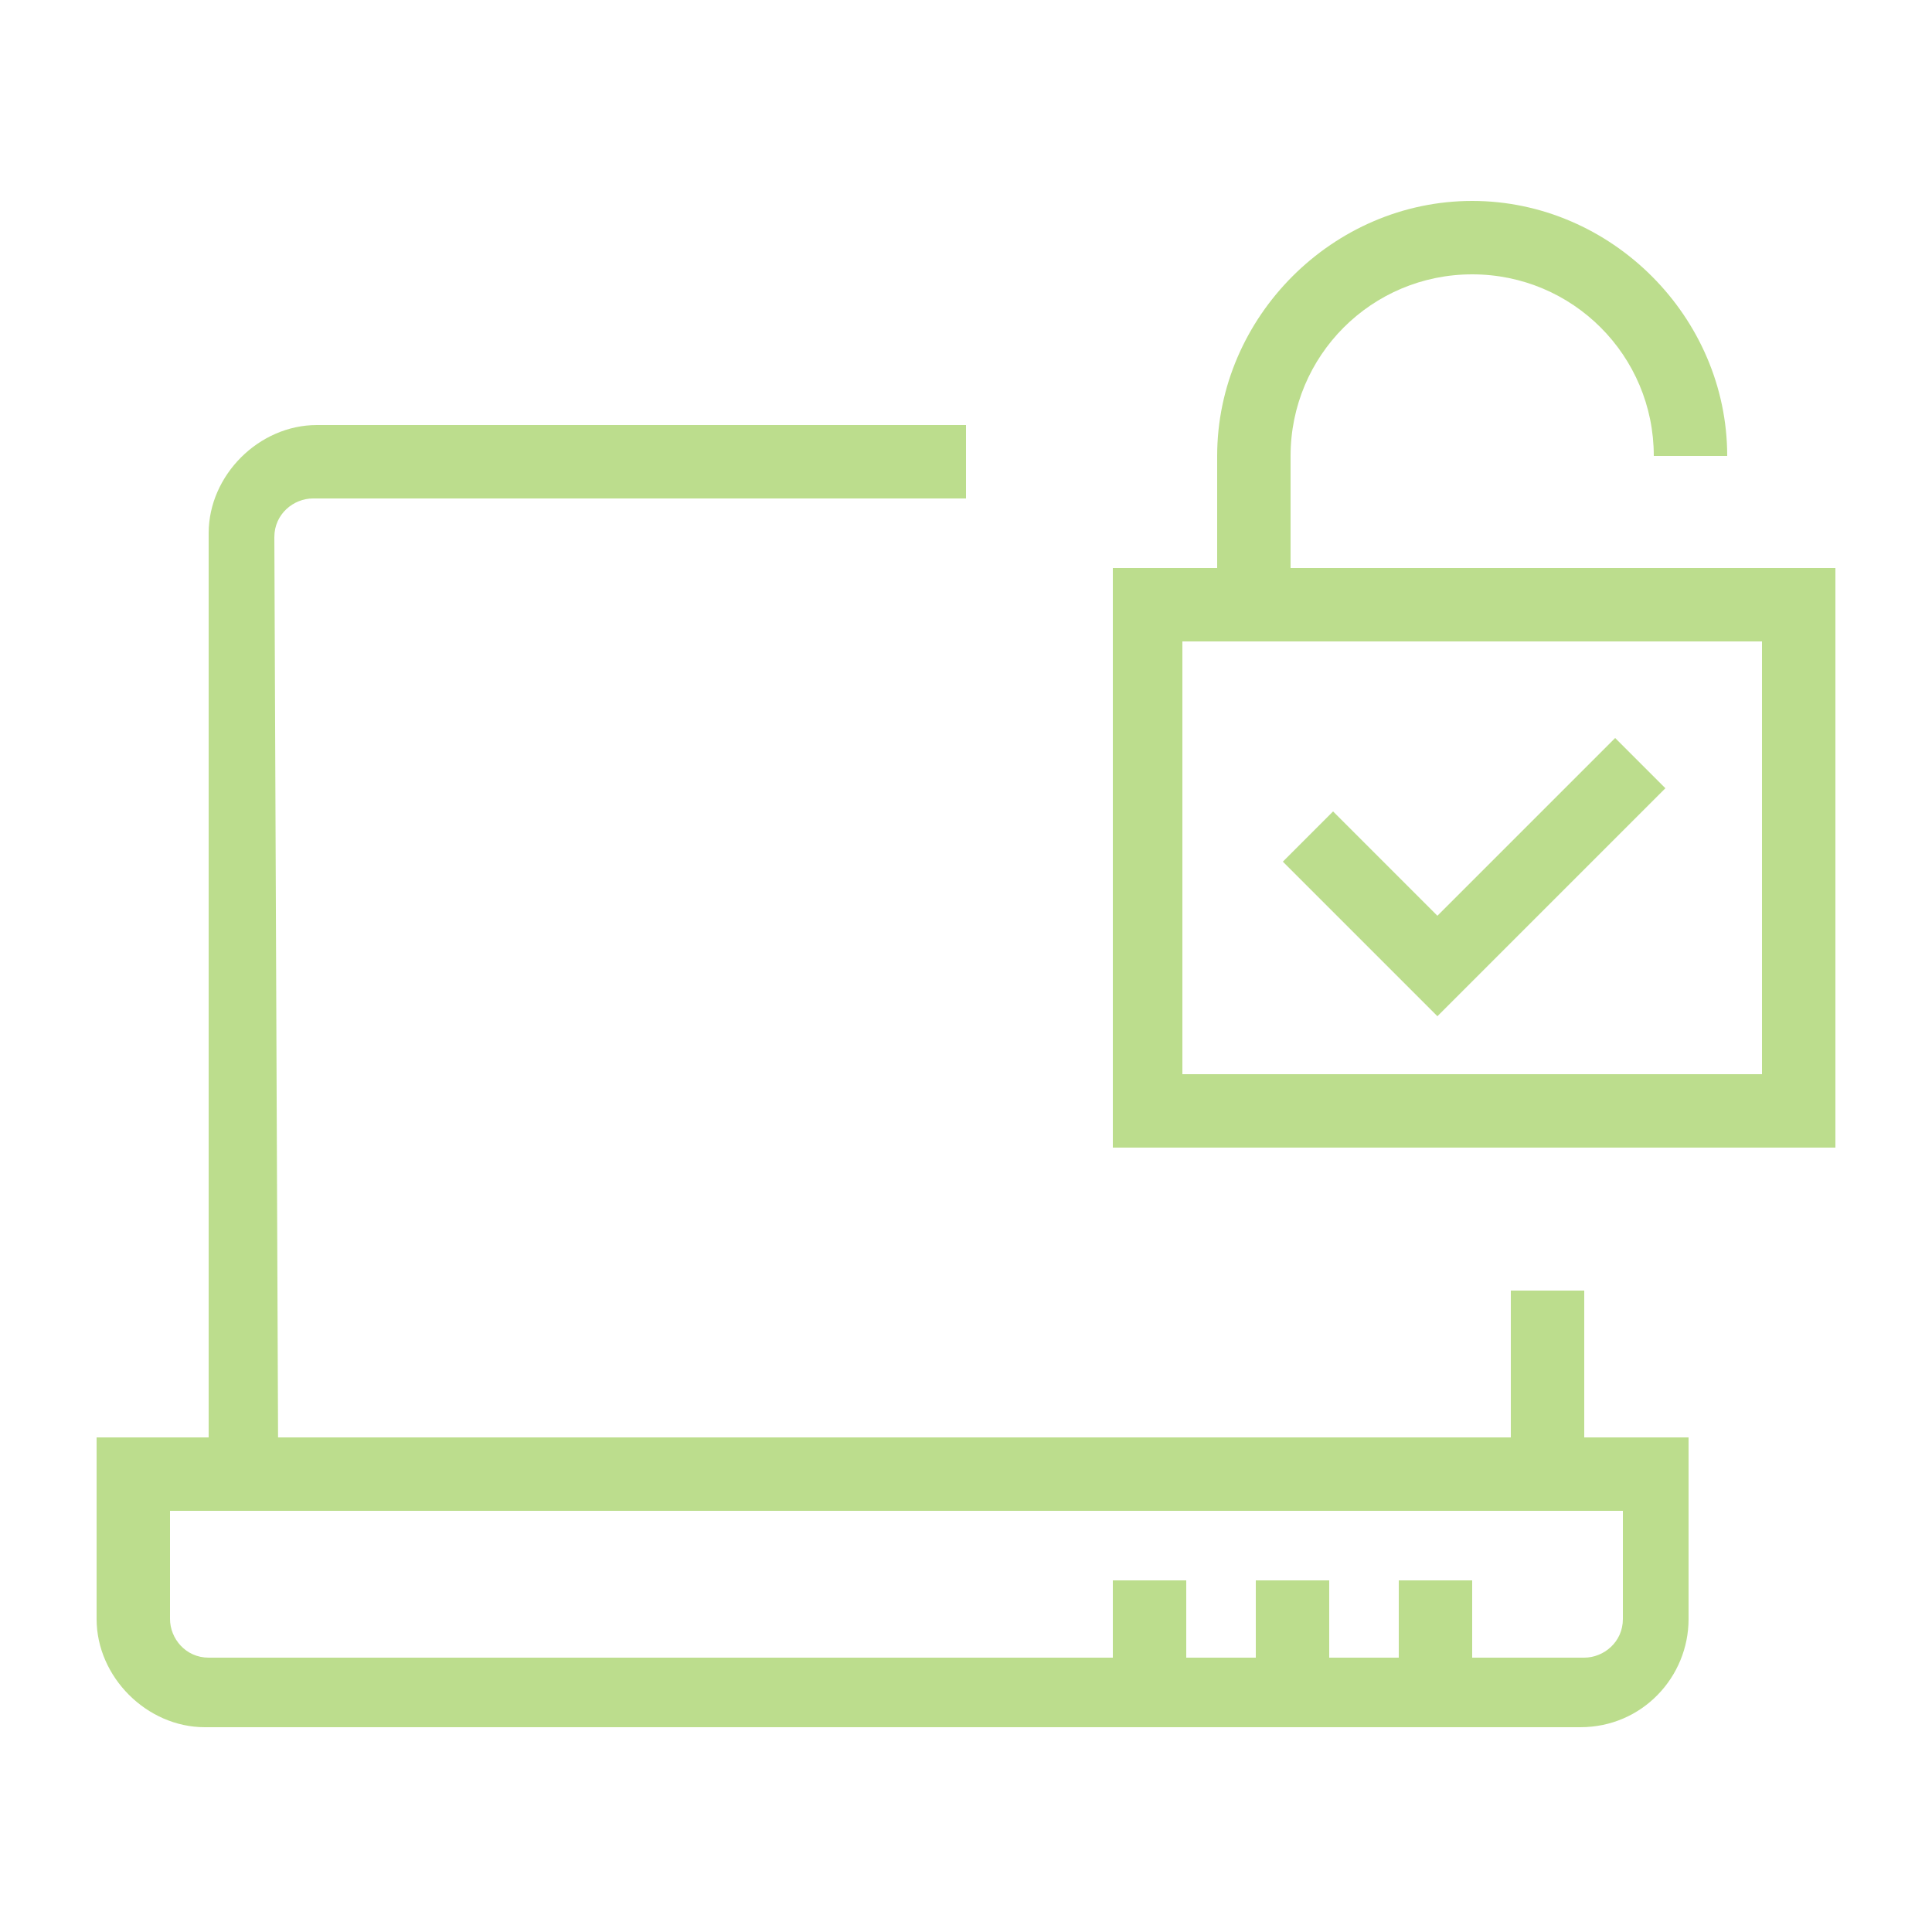
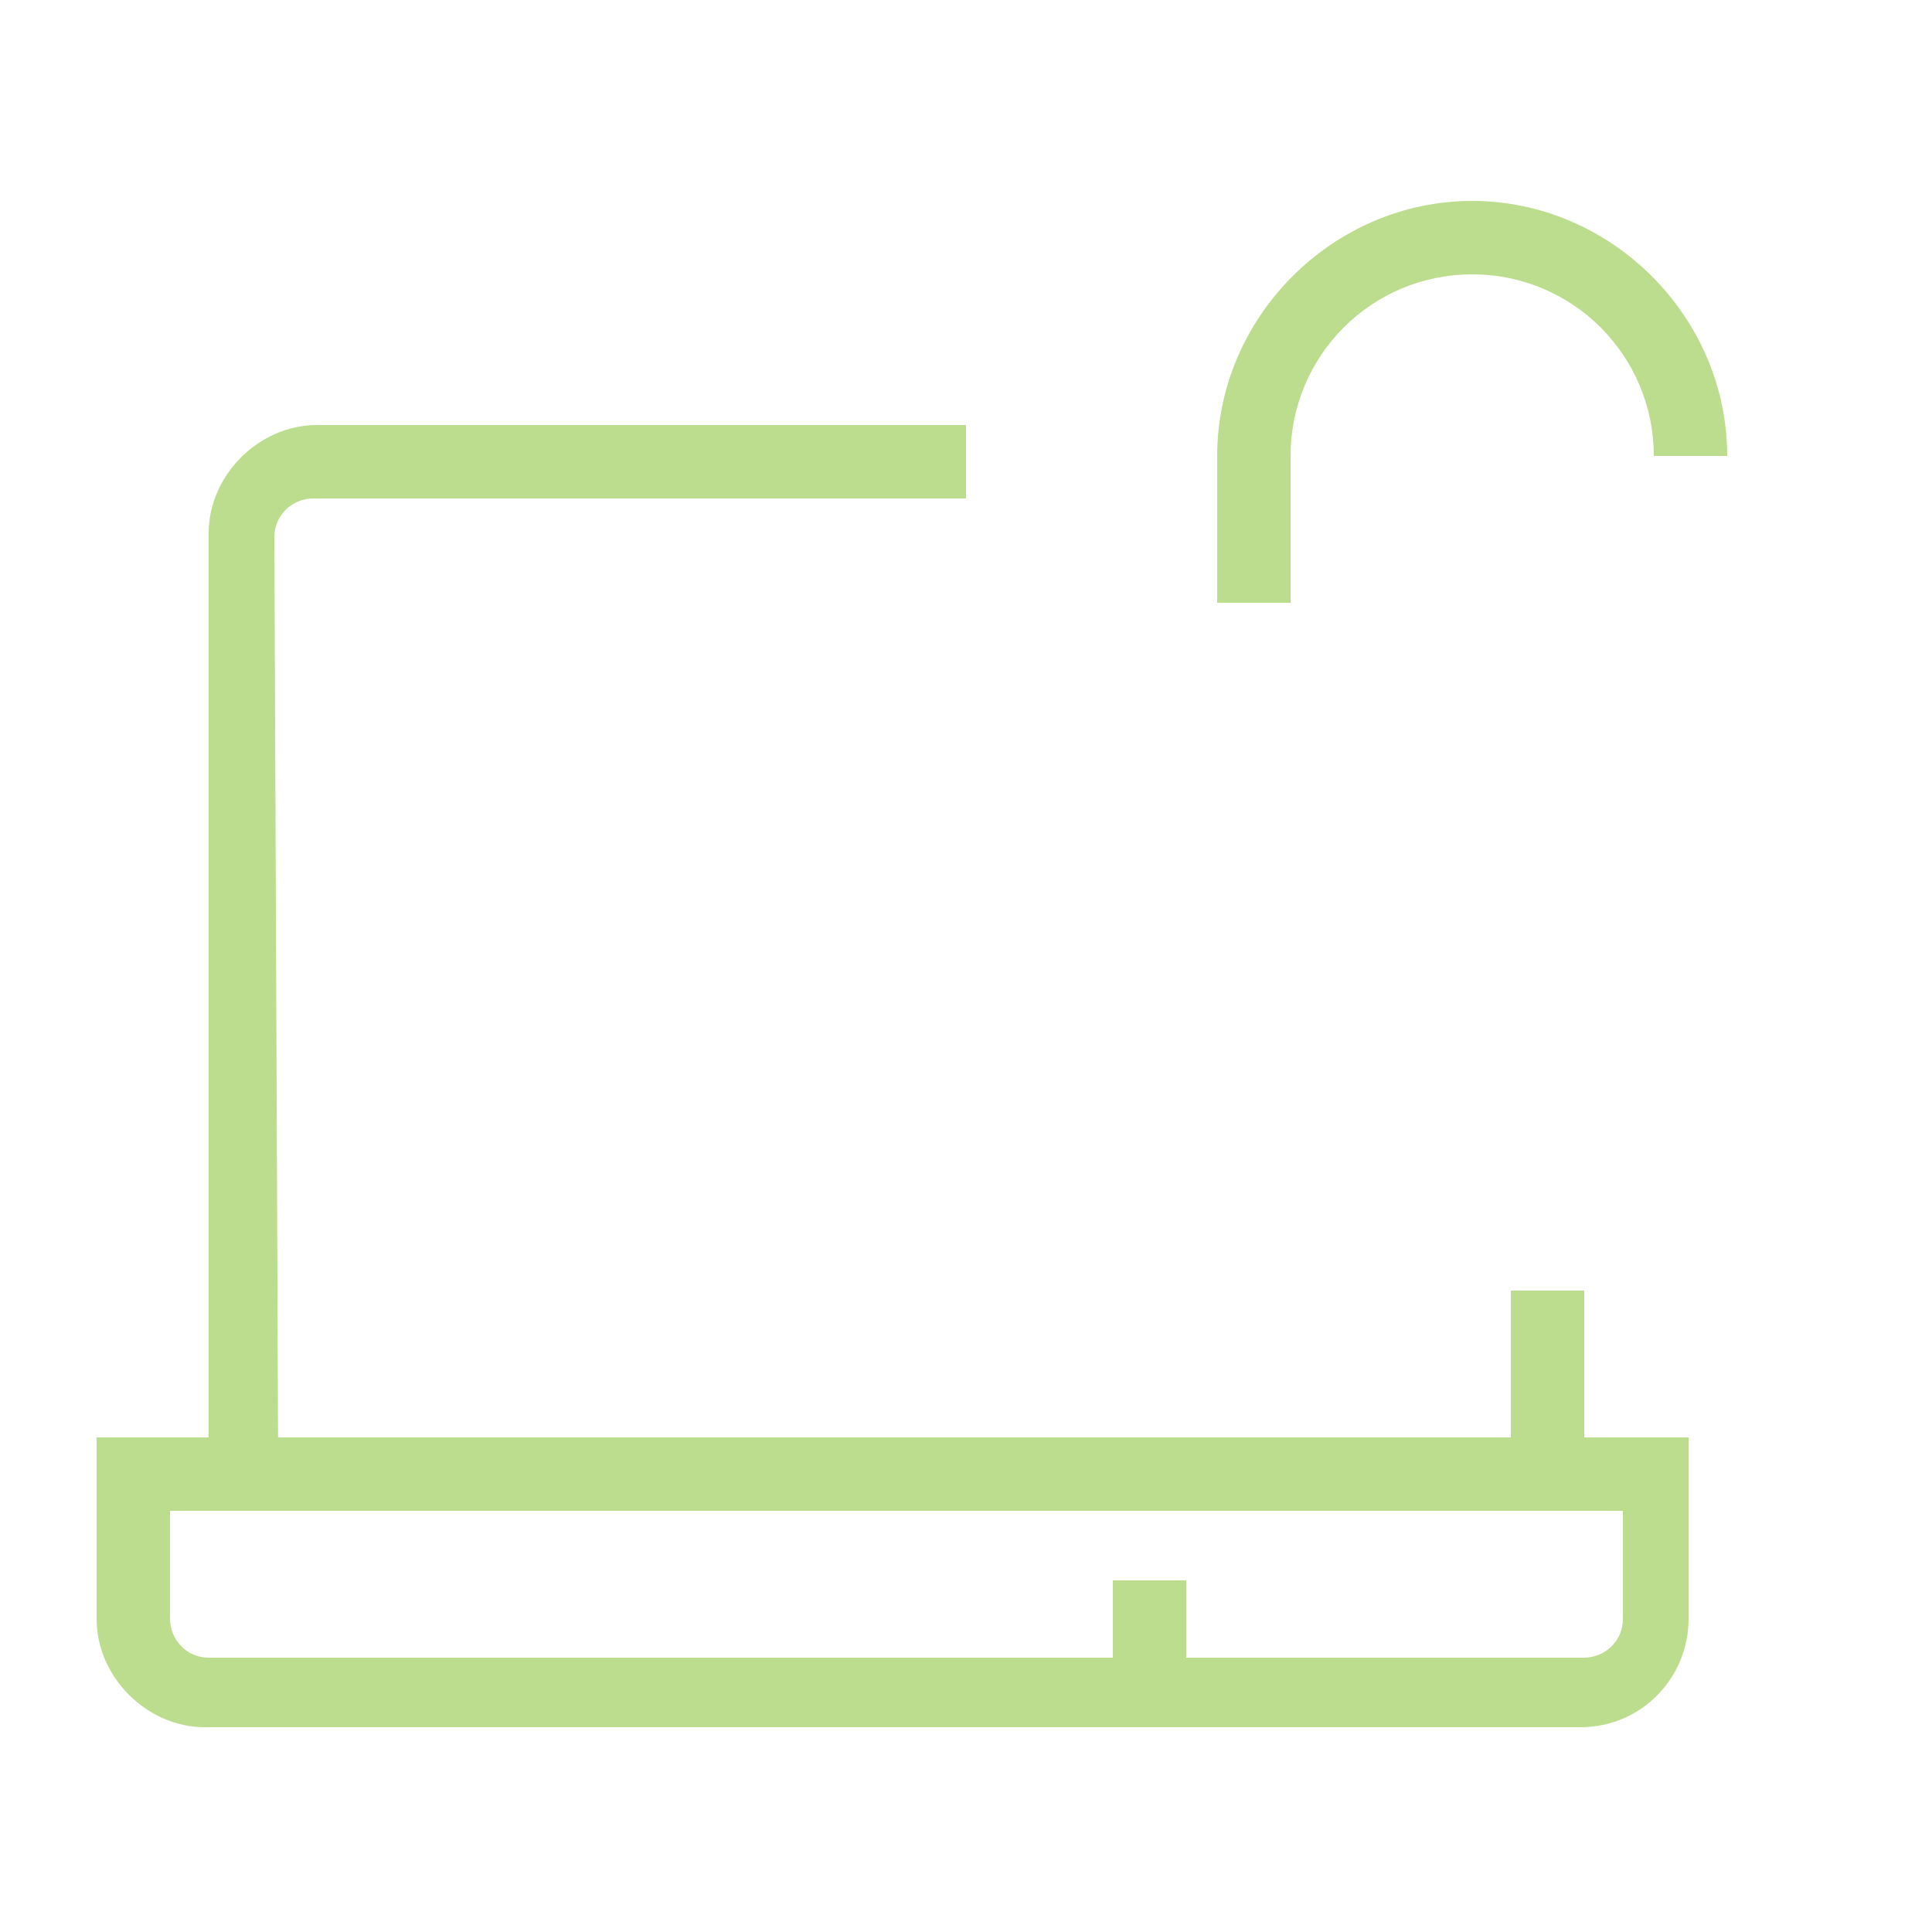
<svg xmlns="http://www.w3.org/2000/svg" version="1.1" id="Layer_1" x="0px" y="0px" viewBox="0 0 50 50" style="enable-background:new 0 0 50 50;" xml:space="preserve">
  <style type="text/css">
	.st0{fill:#BCDD8D;}
</style>
  <g>
    <path class="st0" d="M40.9,44.7H5.3c-1.5,0-2.8-1.3-2.8-2.8v-4.7h41.2v4.7C43.7,43.4,42.5,44.7,40.9,44.7z M4.4,39.1v2.8   c0,0.5,0.4,1,1,1h35.6c0.5,0,1-0.4,1-1v-2.8H4.4z" />
    <path class="st0" d="M7.2,38.1H5.4V13.8c0-1.5,1.3-2.8,2.8-2.8H25v1.9H8.1c-0.5,0-1,0.4-1,1L7.2,38.1L7.2,38.1z" />
    <rect x="39.1" y="33.4" class="st0" width="1.9" height="4.7" />
-     <polygon class="st0" points="37.2,26.3 33.2,22.3 34.5,21 37.2,23.7 41.8,19.1 43.1,20.4  " />
-     <path class="st0" d="M47.5,29.7H28.8v-15h18.7V29.7z M30.6,27.8h15V16.6h-15V27.8z" />
    <path class="st0" d="M33.4,15.6h-1.9v-3.8c0-3.6,3-6.6,6.6-6.6s6.6,3,6.6,6.6h-1.9c0-2.6-2.1-4.7-4.7-4.7s-4.7,2.1-4.7,4.7V15.6z" />
-     <rect x="36.2" y="40.9" class="st0" width="1.9" height="2.8" />
-     <rect x="32.5" y="40.9" class="st0" width="1.9" height="2.8" />
    <rect x="28.8" y="40.9" class="st0" width="1.9" height="2.8" />
  </g>
</svg>